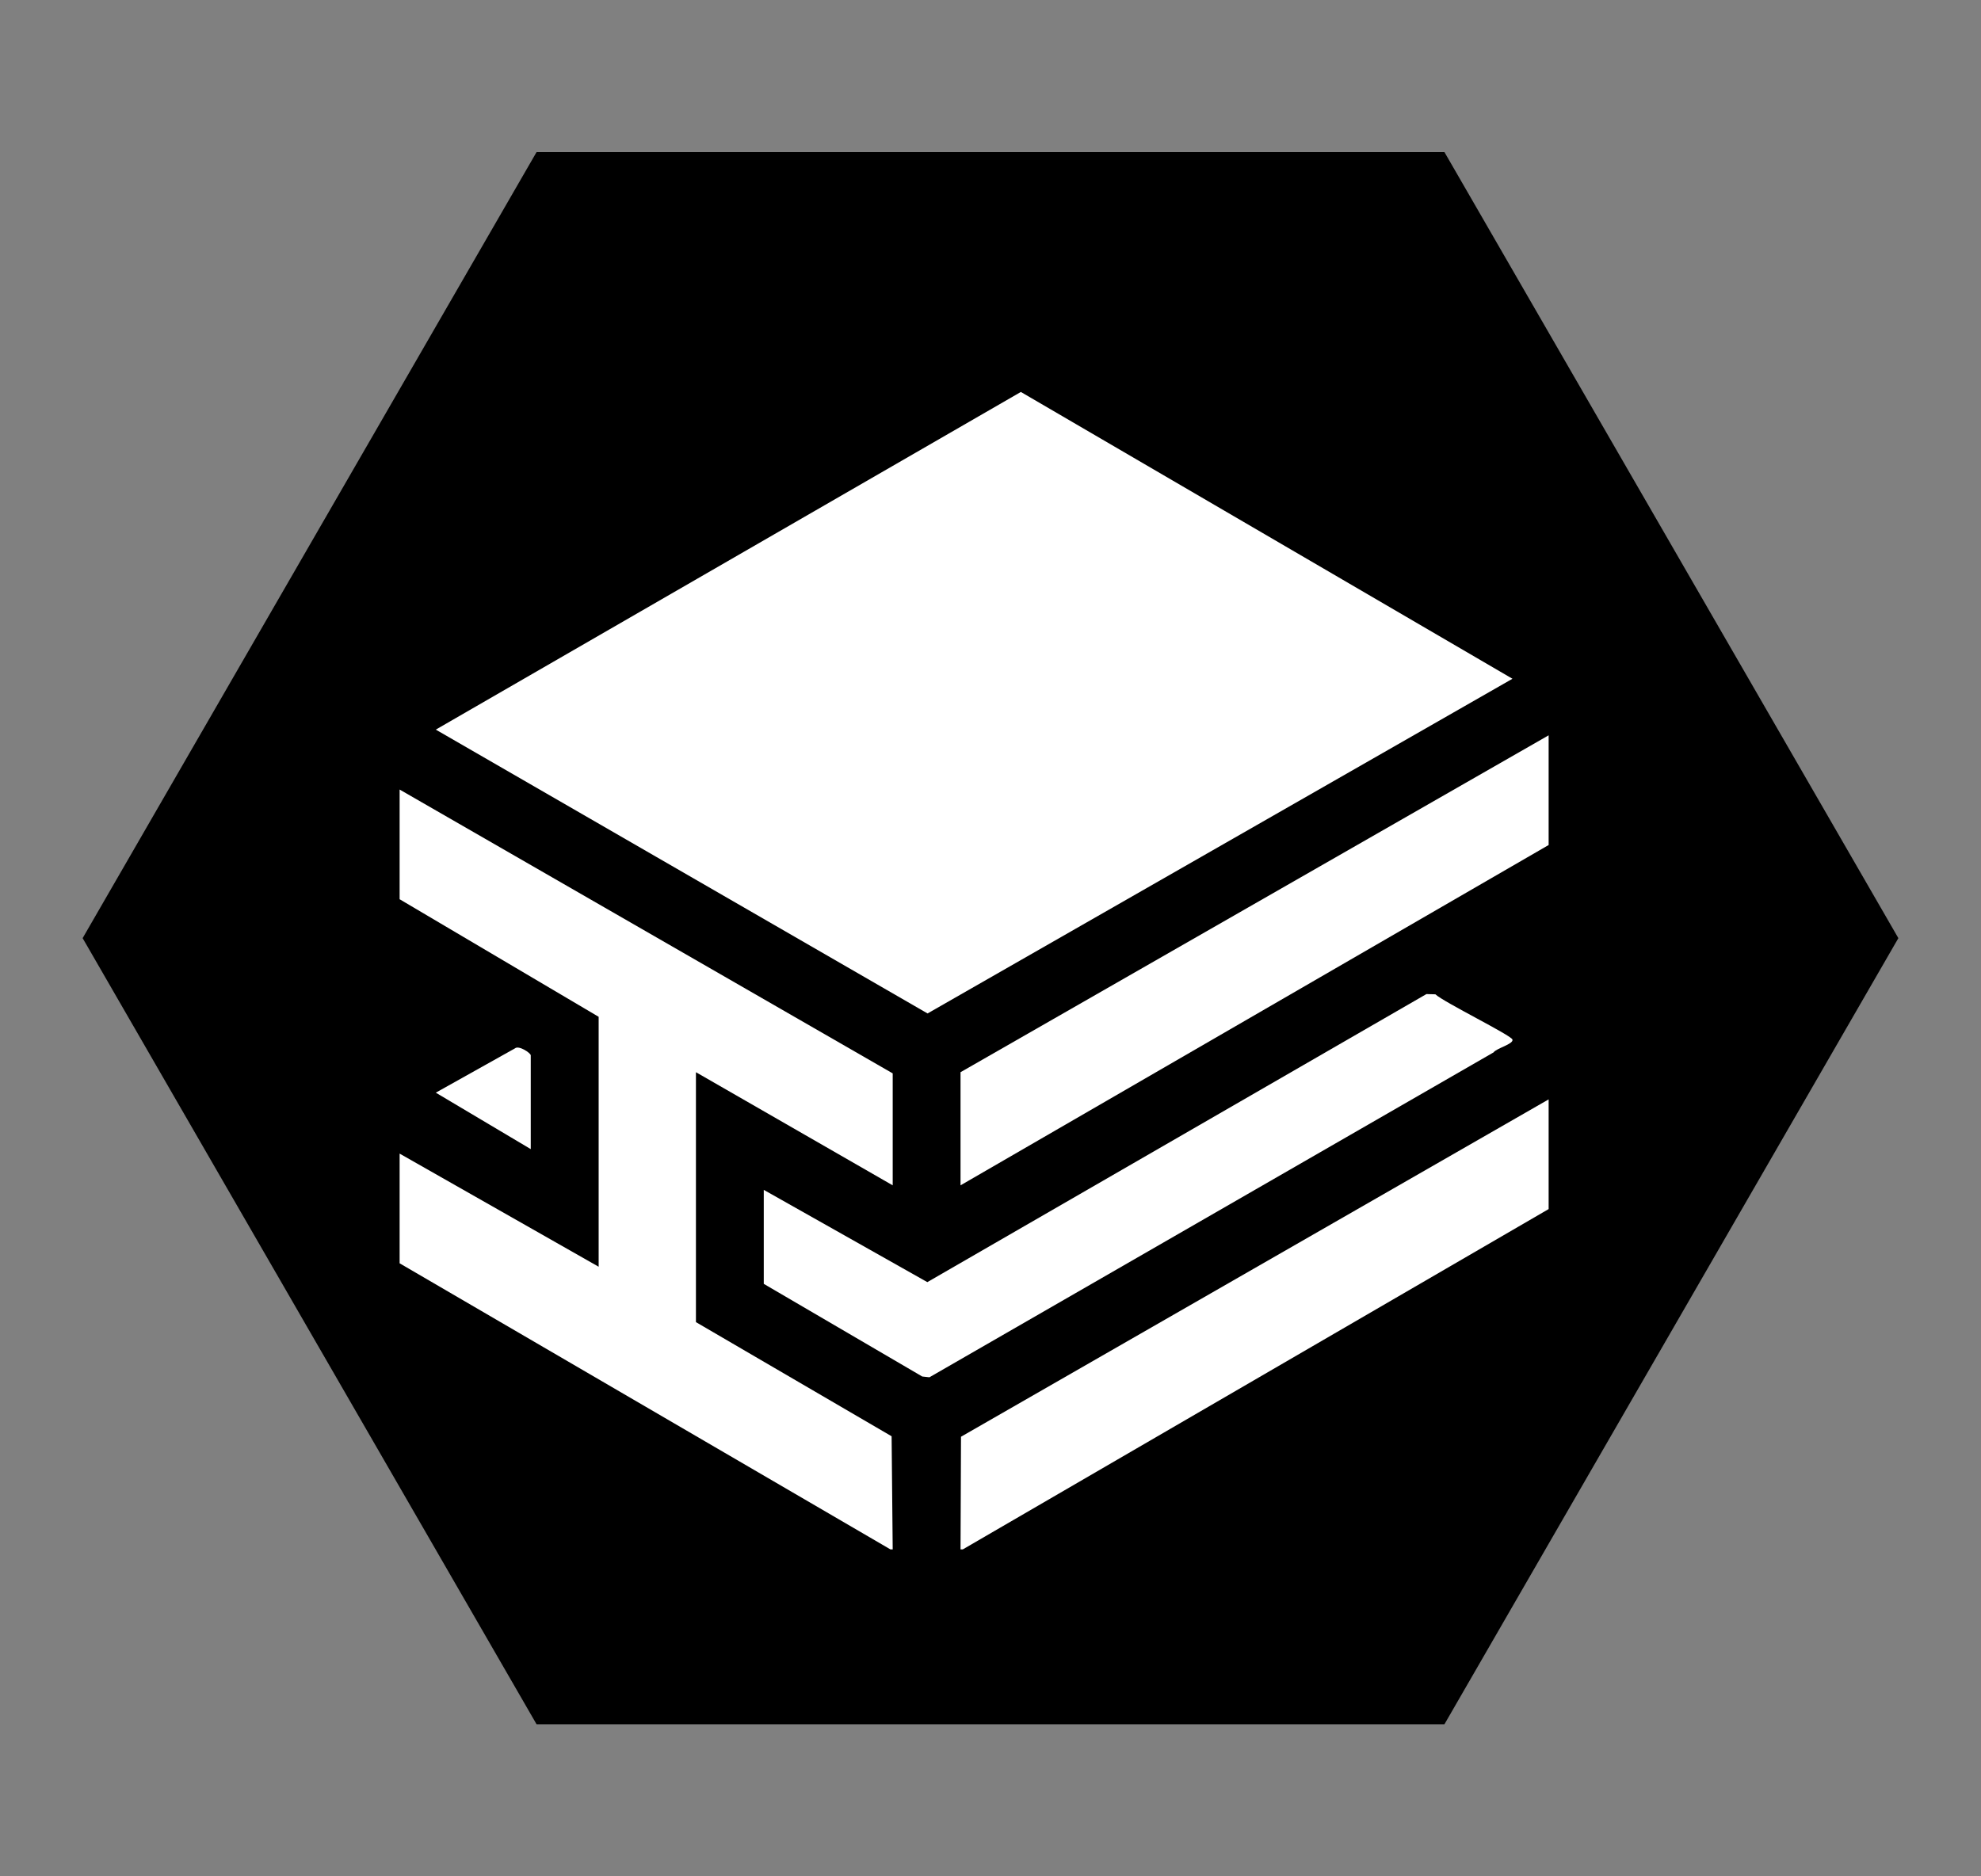
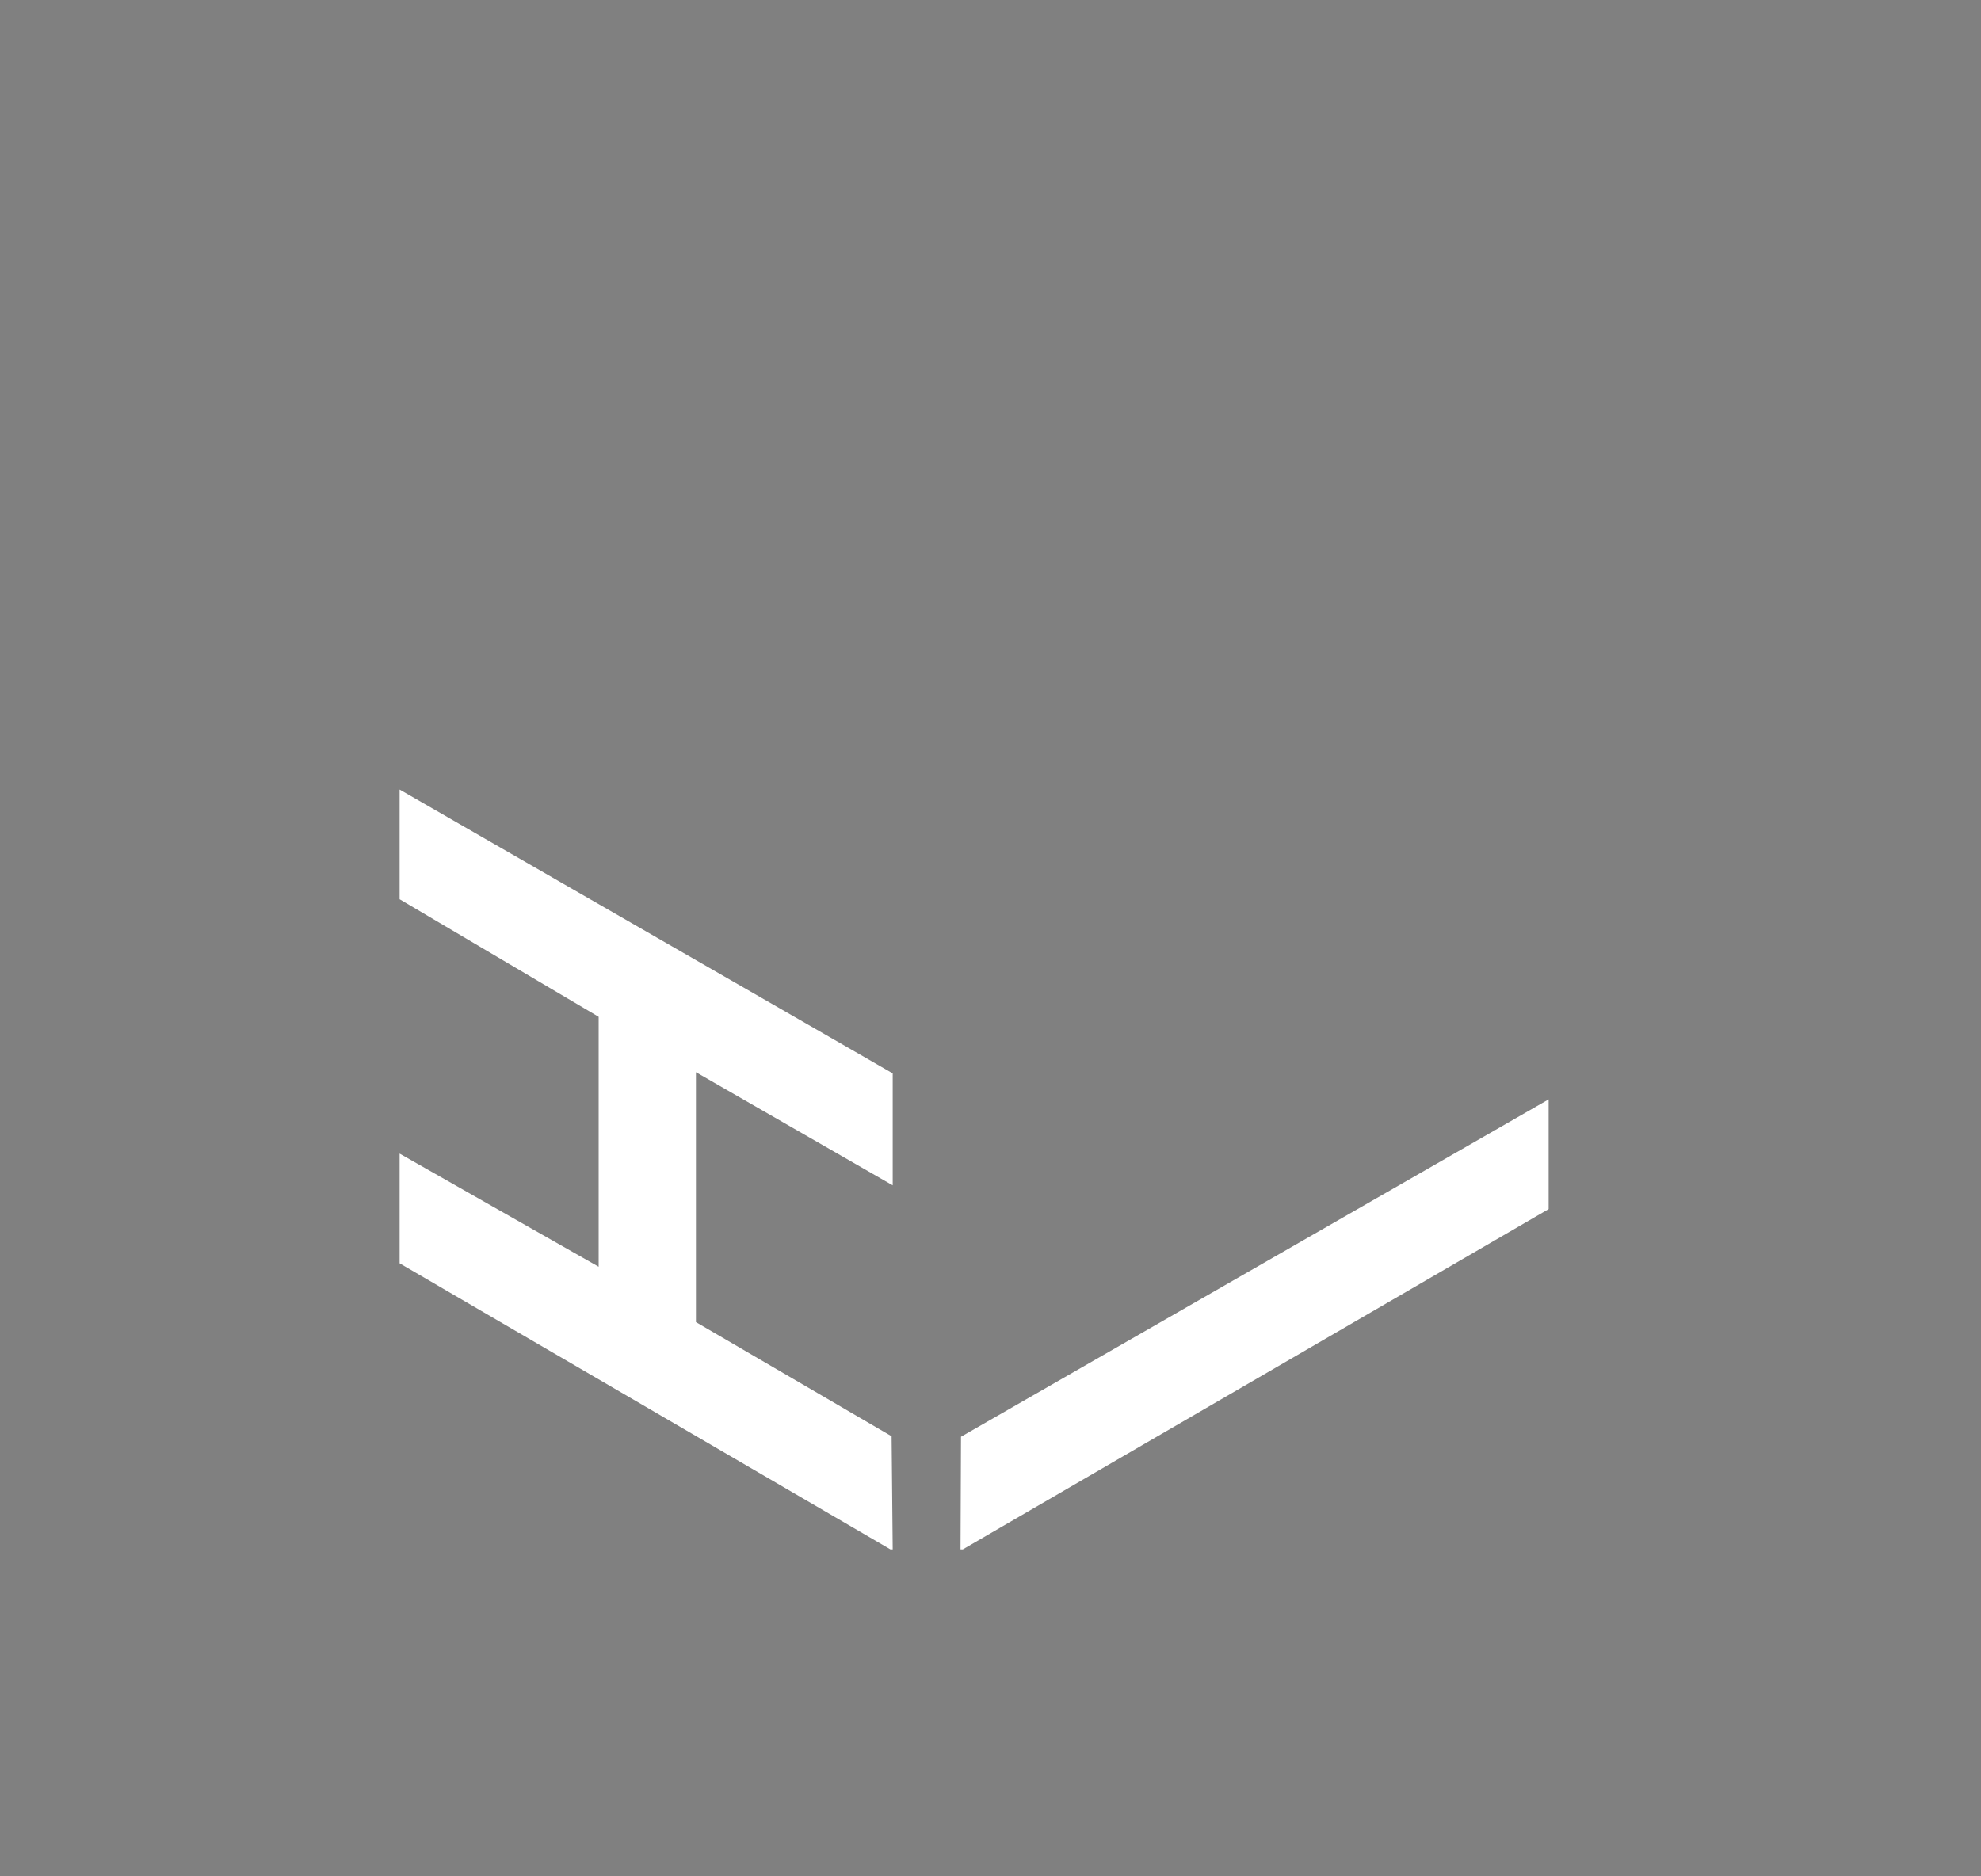
<svg xmlns="http://www.w3.org/2000/svg" id="Layer_1" data-name="Layer 1" viewBox="0 0 253.51 240.17">
  <rect x="0" y="0" width="253.51" height="240.17" fill="#808080" stroke="none" />
  <defs>
    <style> .cls-1 { stroke: #000; stroke-miterlimit: 10; stroke-width: 2px; } .cls-2 { fill: #fff; } </style>
  </defs>
-   <polygon class="cls-1" points="184.27 20.47 69.24 20.47 11.73 120.08 69.24 219.7 184.27 219.7 241.78 120.08 184.27 20.47" />
  <g>
    <polygon class="cls-2" points="113.95 198.32 51.14 161.7 51.14 147.66 76.61 162.14 76.61 130.15 51.14 115.1 51.14 101.06 114.24 137.39 114.24 151.72 89.06 137.24 89.06 169.23 114.1 183.84 114.24 198.32 113.95 198.32" />
    <polygon class="cls-2" points="122.92 198.32 122.98 183.9 198.18 140.72 198.18 154.76 123.21 198.32 122.92 198.32" />
-     <polygon class="cls-2" points="193.55 86.88 118.7 129.72 55.77 93.39 130.64 50.17 193.55 86.88" />
-     <path class="cls-2" d="M97.74,152.3l20.93,11.81,63.87-36.87,1.15.03c1.05,1,9.7,5.24,9.86,5.79.17.58-2.08,1.12-2.41,1.64l-72.2,41.59-.92-.1-20.28-11.86v-12.01Z" />
-     <polygon class="cls-2" points="198.18 94.12 198.18 108.16 122.92 151.72 122.92 137.24 198.18 94.12" />
-     <path class="cls-2" d="M67.93,147.09l-12.16-7.23,10.13-5.67c.49-.43,2.02.6,2.02.89v12.01Z" />
  </g>
</svg>